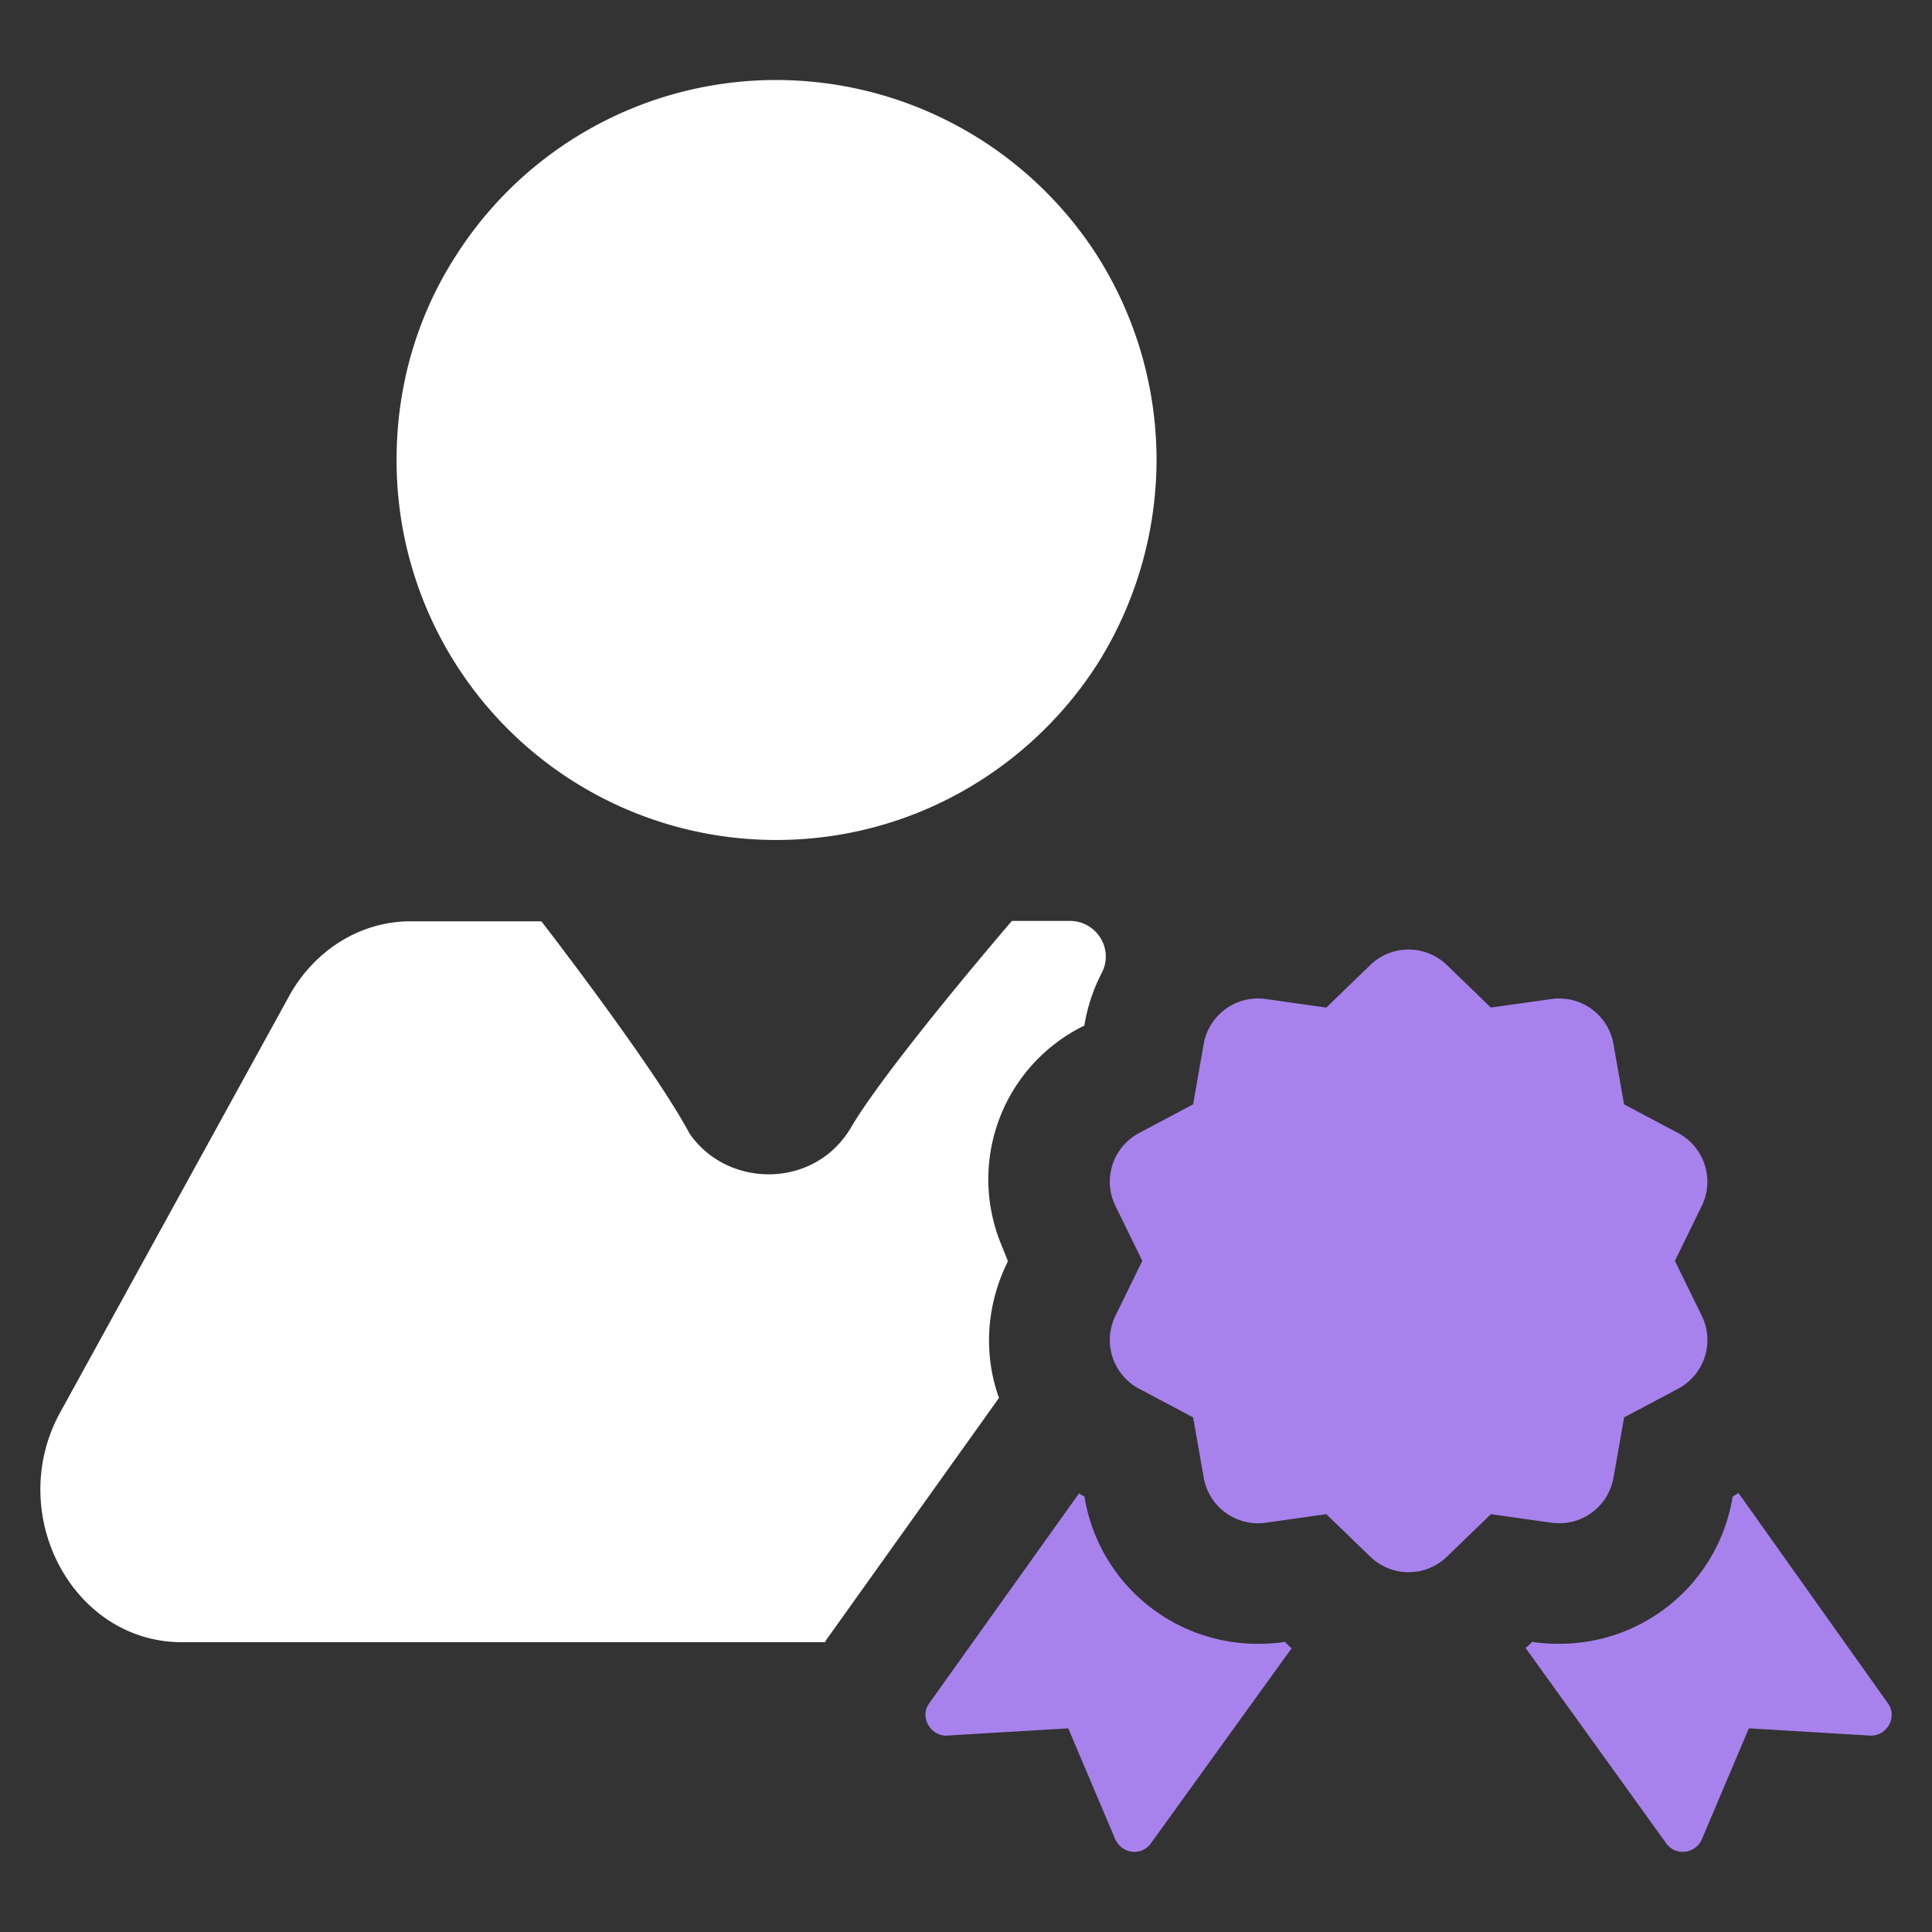
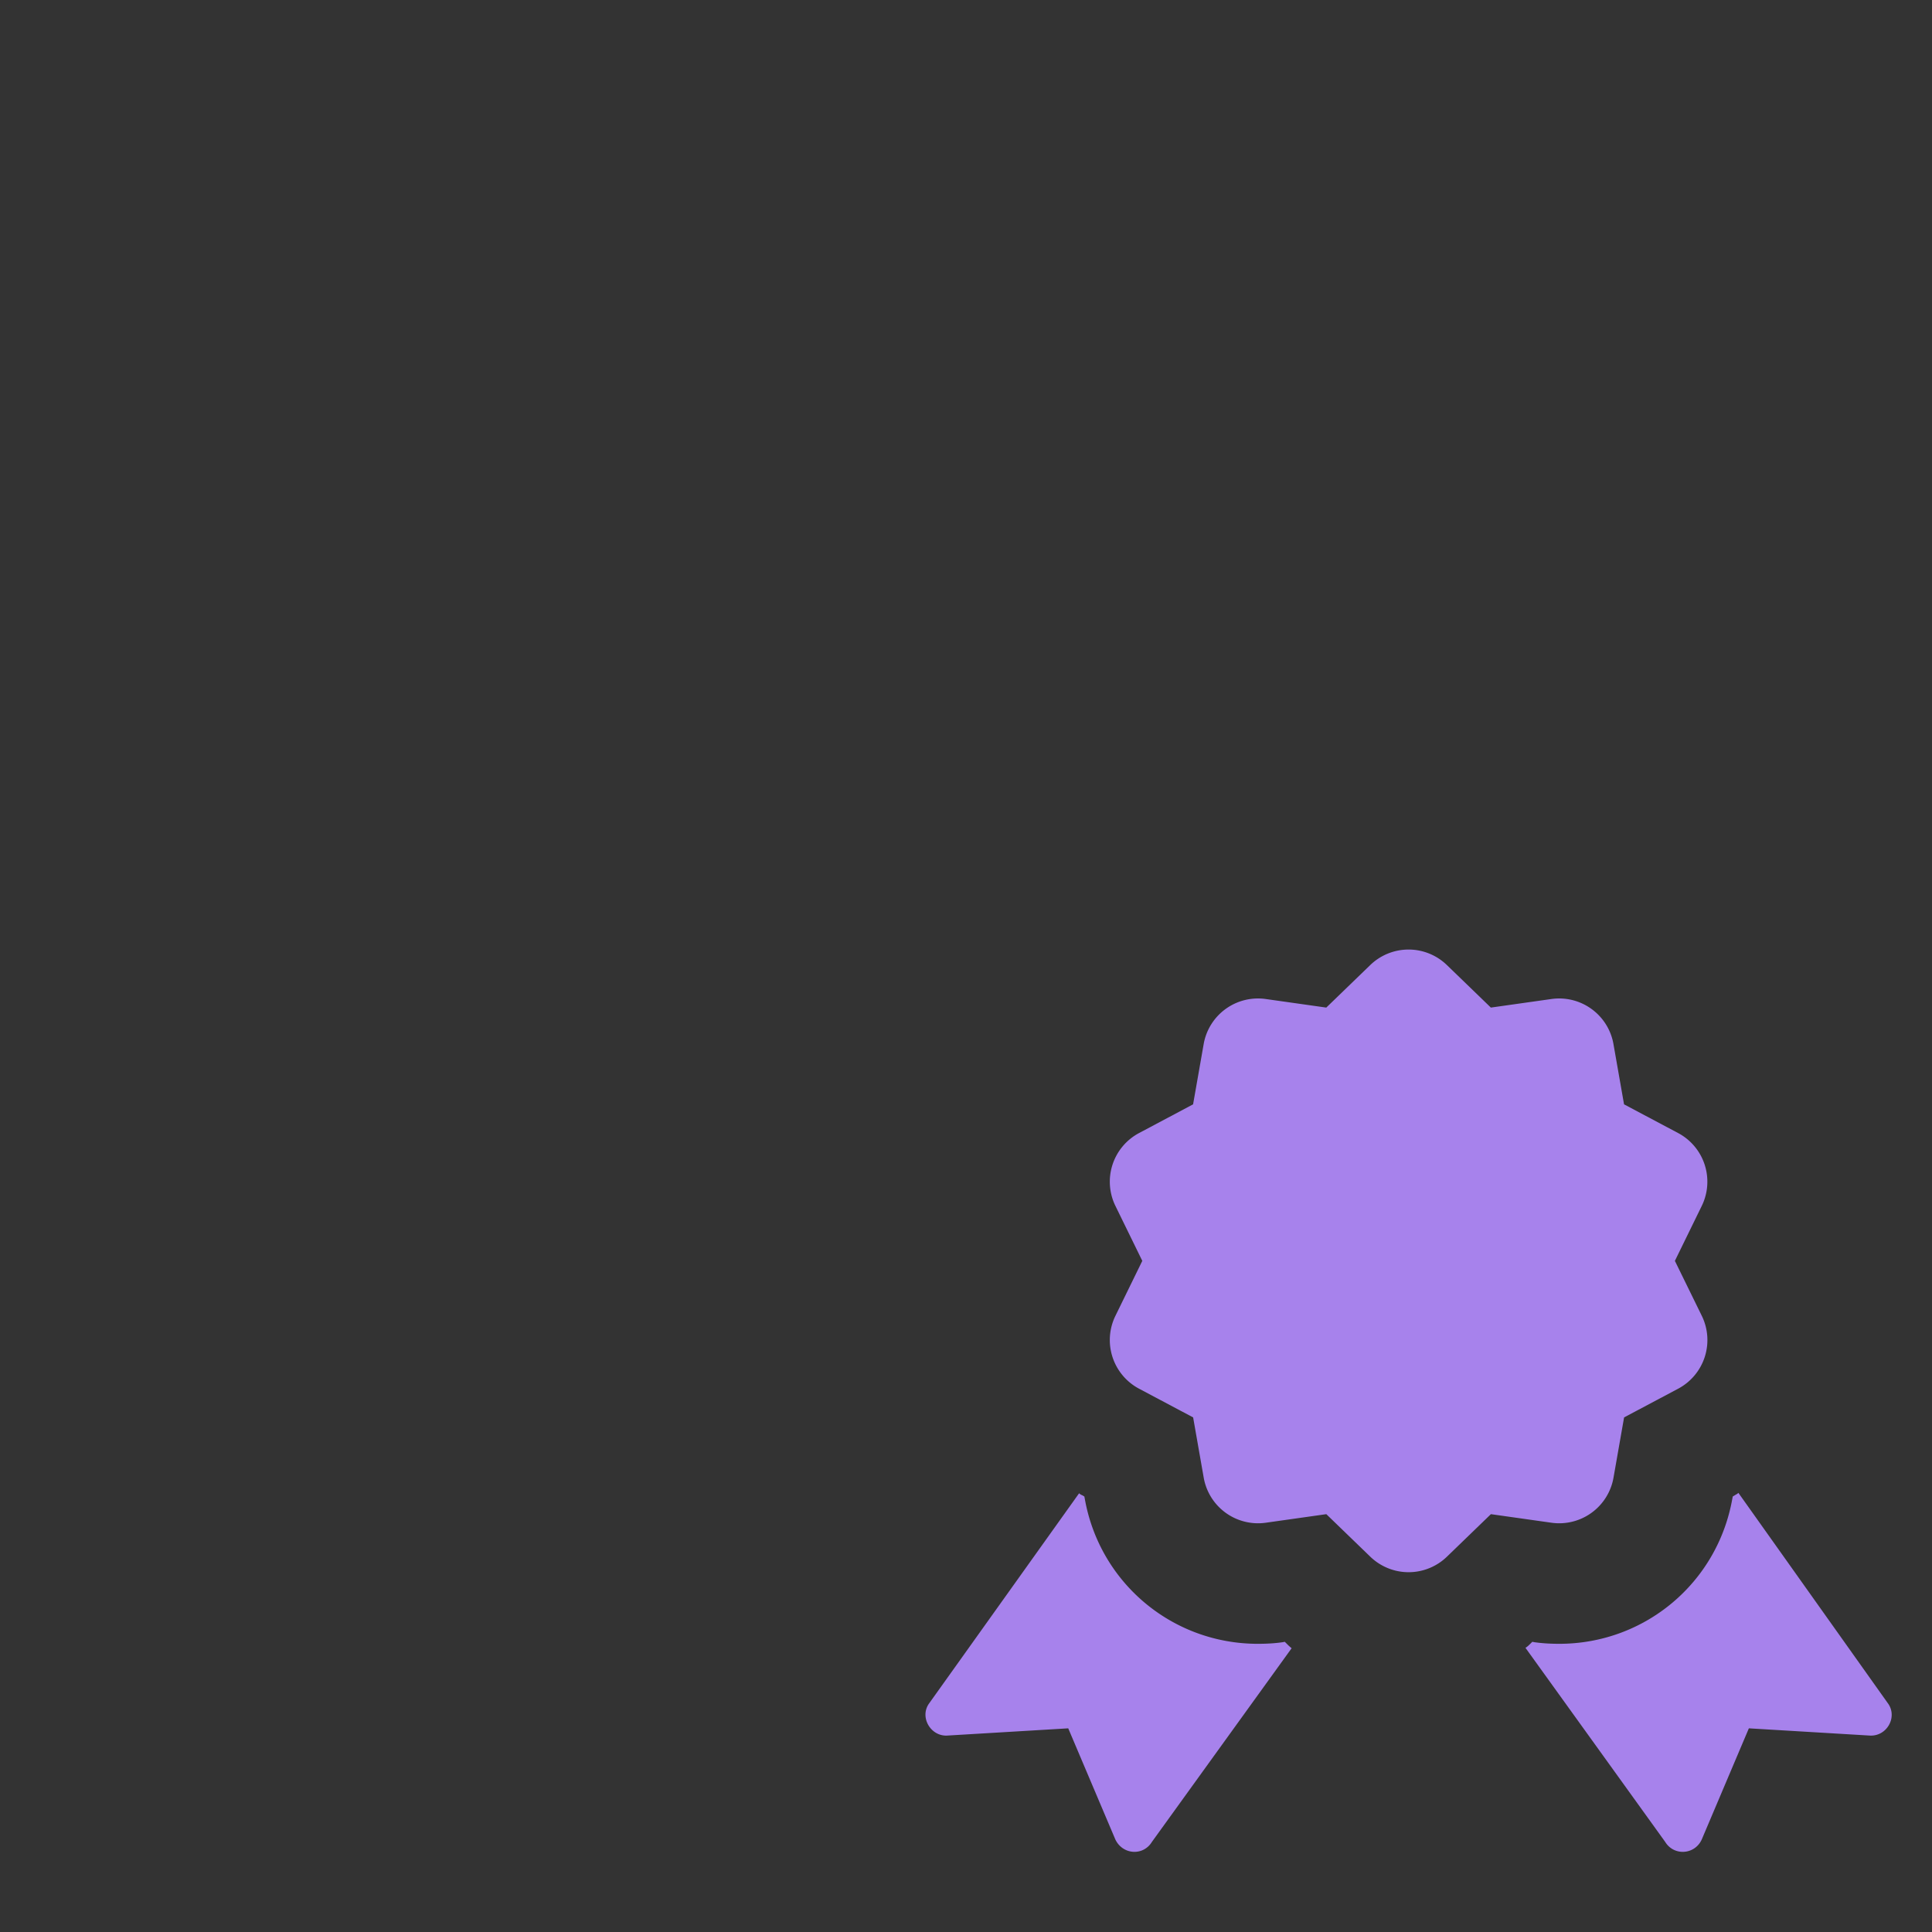
<svg xmlns="http://www.w3.org/2000/svg" version="1.1" id="iconFree" x="0" y="0" viewBox="0 0 48 48" style="enable-background:new 0 0 48 48" xml:space="preserve">
  <rect x="0" y="0" width="48" height="48" fill="#333333" stroke="none" />
  <style>.st0{fill:#fff}.st1{fill:#a782ec}</style>
-   <path class="st0" d="M28.734 11.42a9.54 9.54 0 0 1-1.48 5.094c-1.687 2.616-4.63 4.355-7.969 4.355a9.426 9.426 0 0 1-9.432-9.449c0-1.876.534-3.614 1.48-5.077a9.428 9.428 0 0 1 7.952-4.355 9.477 9.477 0 0 1 7.969 4.355 9.48 9.48 0 0 1 1.48 5.077zM26.581 22.88c.662 0 1.098.698.794 1.286-.2.387-.346.809-.425 1.254l-.01.06-.04.02a4.248 4.248 0 0 0-2.043 5.373l.183.457-.02.05c-.53 1.09-.58 2.3-.2 3.35l-4.19 5.87-.08.11c-.02.03-.04.06-.05.09H4.52c-2.75 0-4.44-3.26-2.98-5.79l5.68-10.33c.64-1.1 1.75-1.79 2.98-1.79h3.25s2.79 3.6 3.68 5.27c.94 1.37 3.12 1.39 4.02-.16.91-1.54 3.99-5.12 3.99-5.12h1.441z" />
  <path class="st1" d="m32.09 40.95-3.47 4.81c-.22.36-.73.32-.91-.06l-1.17-2.76-3.01.18c-.4.02-.68-.44-.46-.78l3.74-5.24c.02.02.05.04.08.05l.05.03.01.05c.37 2.1 2.18 3.61 4.3 3.61.21 0 .41-.01.62-.04l.05-.01.04.04c.04.04.08.08.13.12zM41.612 31.326l.668-1.366a1.369 1.369 0 0 0-.588-1.81l-1.343-.713-.263-1.498a1.37 1.37 0 0 0-1.54-1.119l-1.506.213-1.093-1.057a1.369 1.369 0 0 0-1.903 0l-1.093 1.057-1.506-.213a1.37 1.37 0 0 0-1.54 1.119l-.263 1.498-1.342.713a1.369 1.369 0 0 0-.588 1.81l.668 1.366-.668 1.366a1.369 1.369 0 0 0 .588 1.81l1.343.713.263 1.498a1.37 1.37 0 0 0 1.54 1.119l1.506-.213 1.093 1.057a1.369 1.369 0 0 0 1.903 0l1.093-1.057 1.506.213a1.37 1.37 0 0 0 1.54-1.119l.263-1.498 1.343-.713a1.369 1.369 0 0 0 .588-1.81l-.669-1.366zM46.46 43.12l-3.01-.18-1.17 2.76c-.17.38-.69.42-.91.06l-3.47-4.82c.05-.03.09-.07.13-.11l.04-.04.05.01c.21.03.42.04.62.04 2.12 0 3.93-1.51 4.3-3.61l.01-.05.05-.03c.03-.02.06-.03.09-.06l3.73 5.25c.22.34-.05.8-.46.78z" />
</svg>